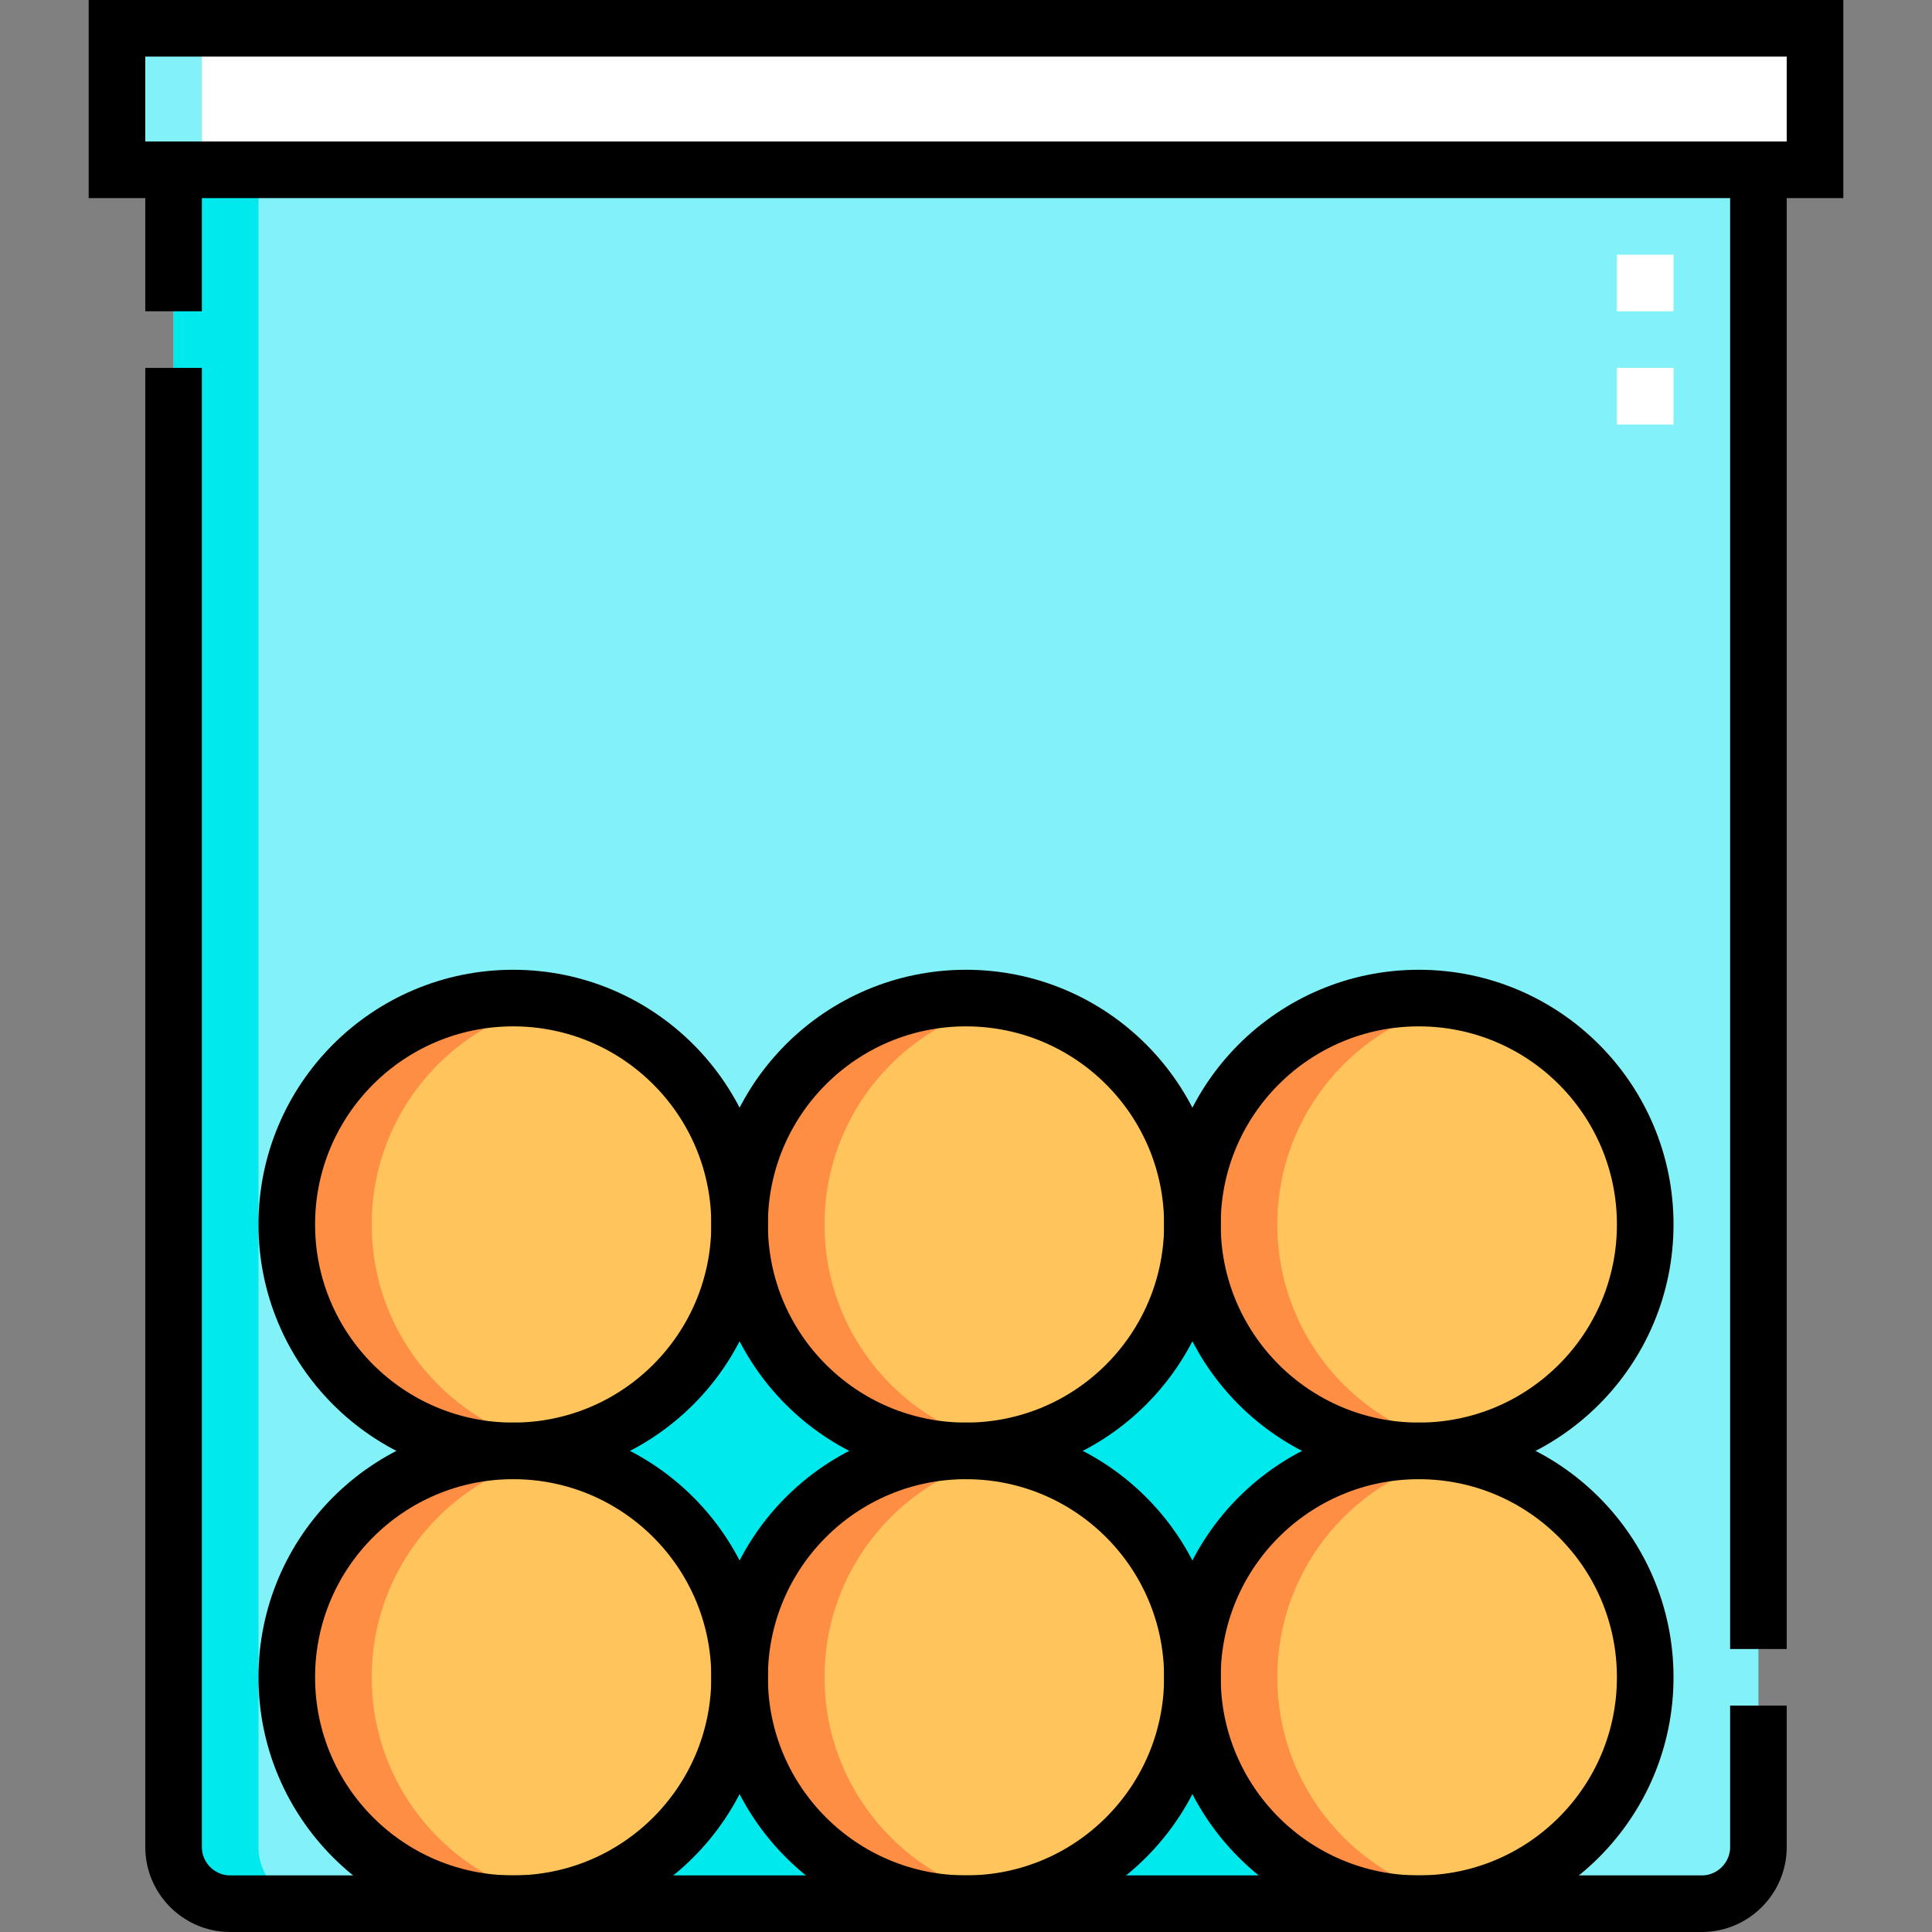
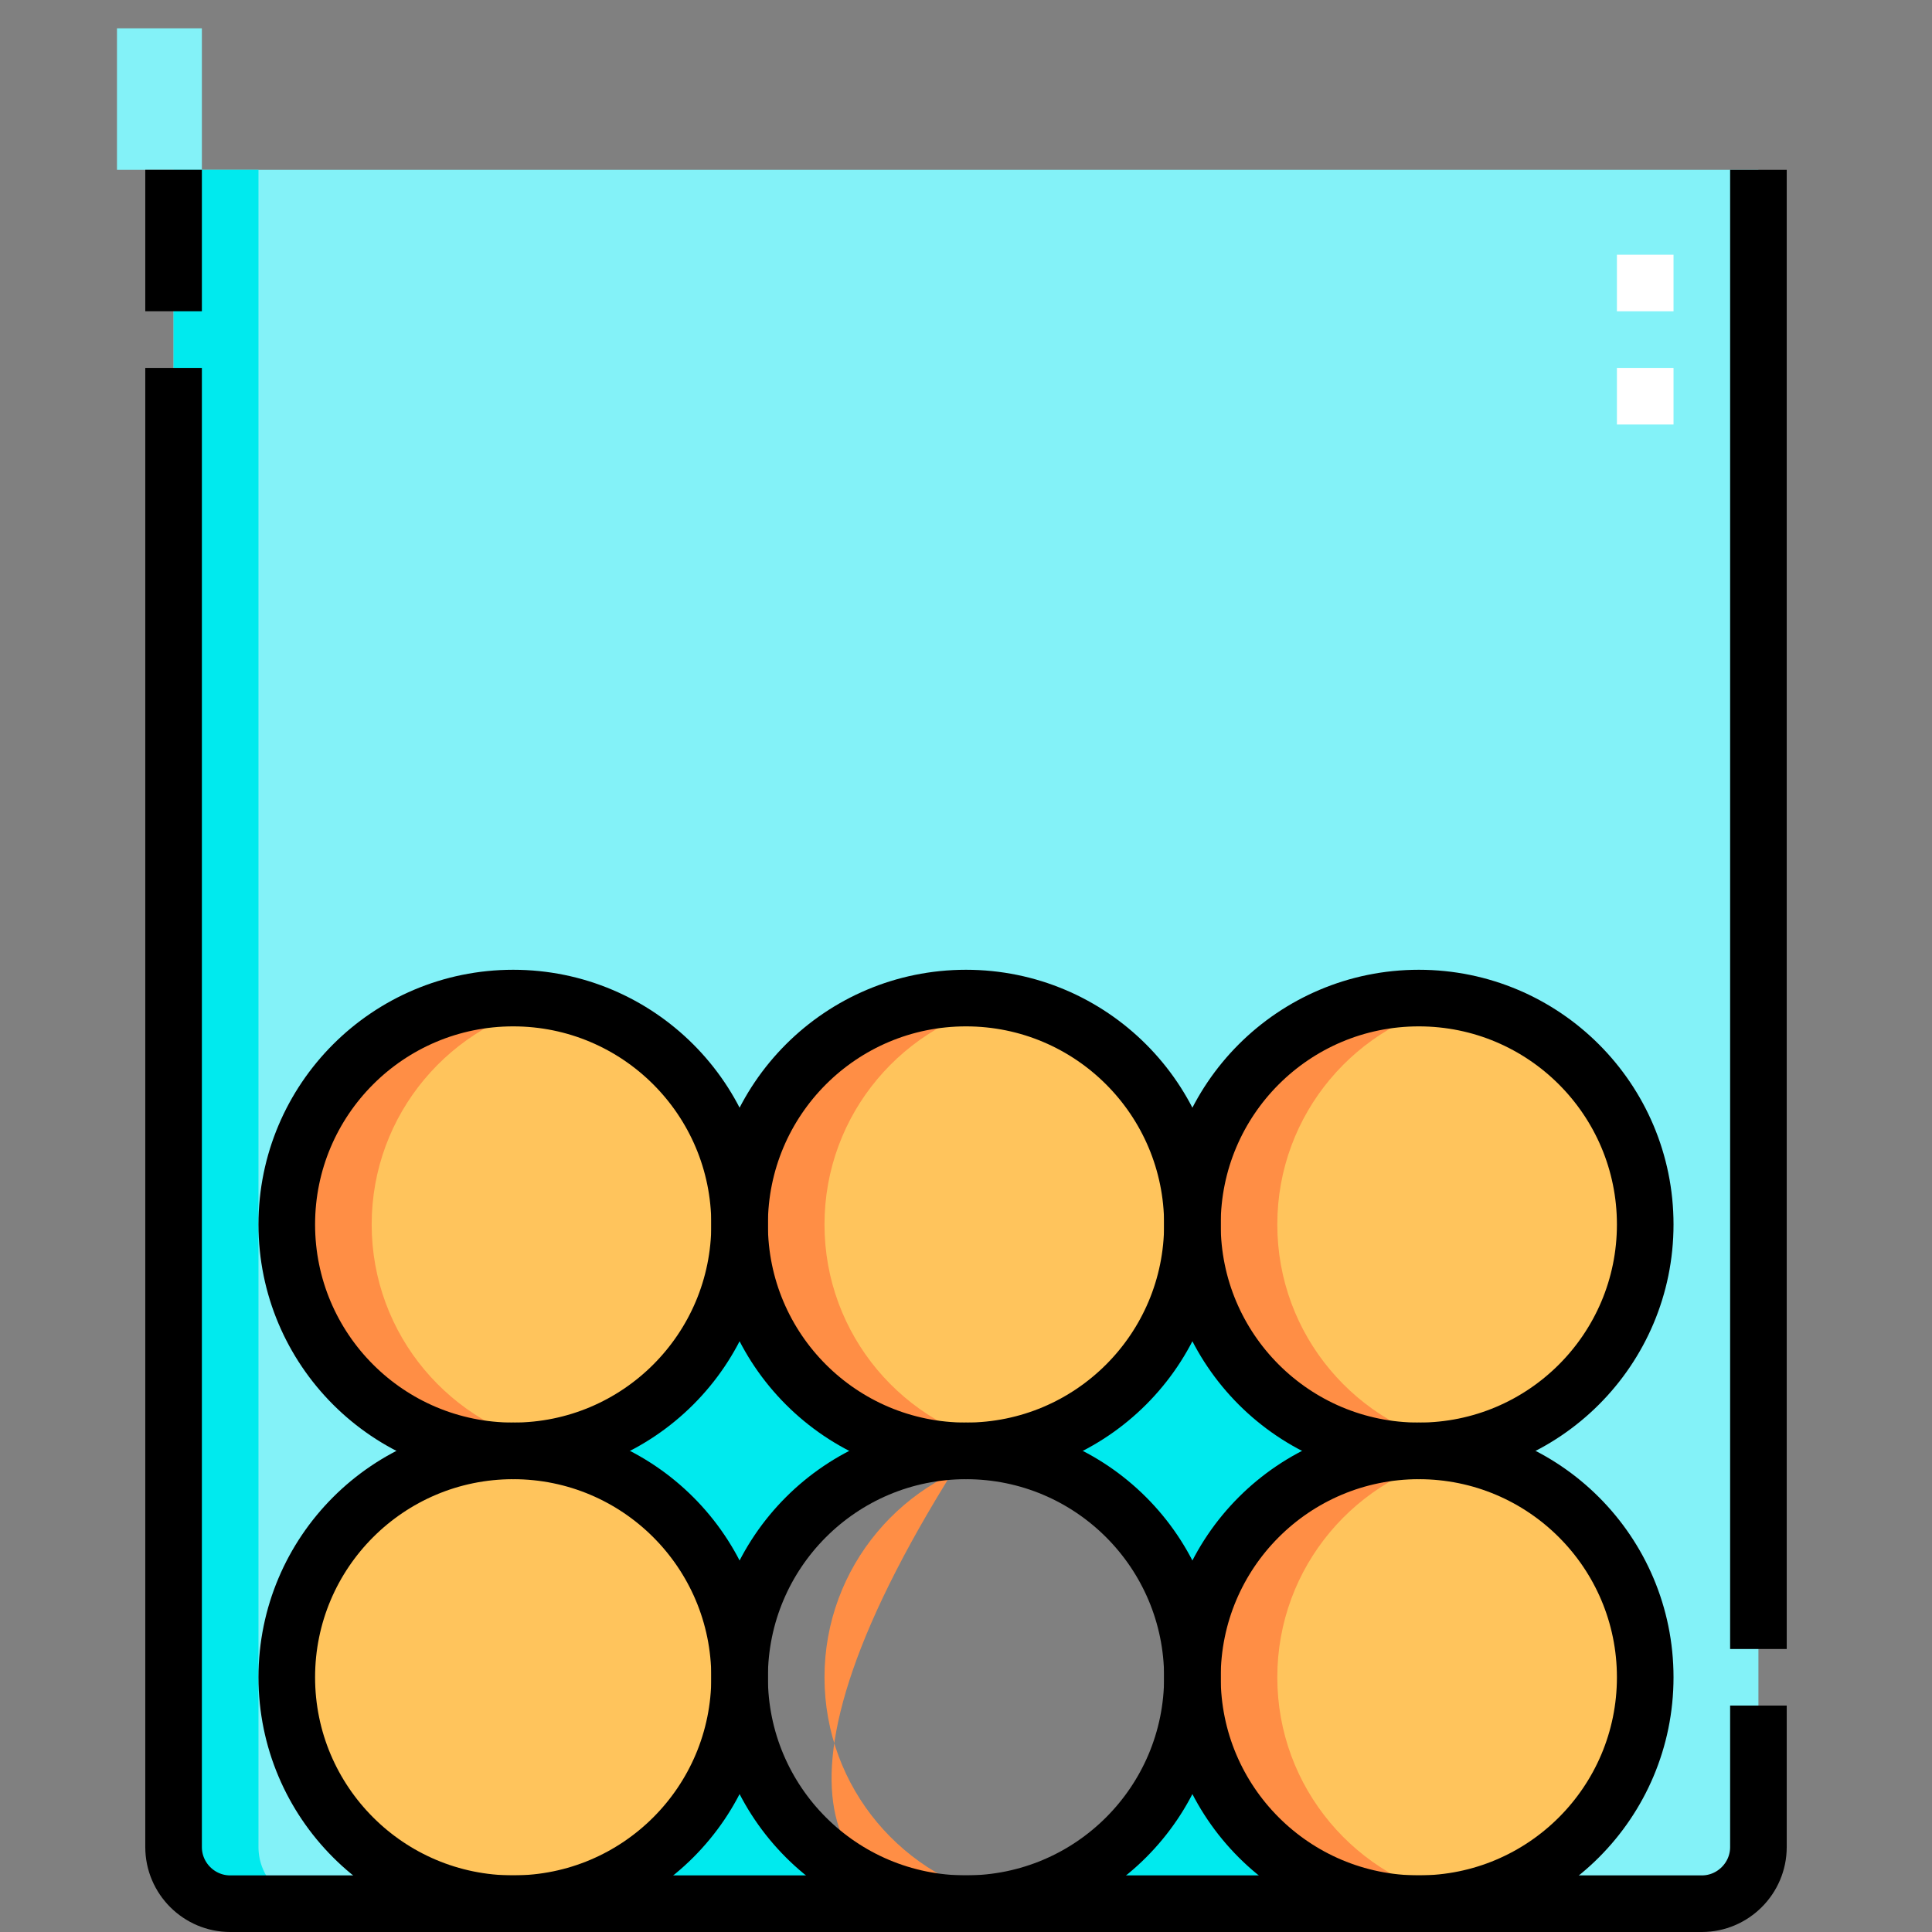
<svg xmlns="http://www.w3.org/2000/svg" version="1.1" id="Capa_1" x="0px" y="0px" viewBox="0 0 512 512" style="enable-background:new 0 0 512 512;" xml:space="preserve" width="512" height="512">
  <rect x="0" y="0" width="512" height="512" fill="#808080" stroke="none" />
  <g>
    <g>
      <path style="fill-rule:evenodd;clip-rule:evenodd;fill:#83F2F8;" d="M466,489.498V45H46v444.498&#10;&#09;&#09;&#09;c0,8.253,6.75,15.002,15.001,15.002H136c-33.13,0-60-26.87-60-60c0-33.13,26.87-60,60-60c-33.13,0-60-26.87-60-60s26.87-60,60-60&#10;&#09;&#09;&#09;s60,26.87,60,60c0-33.13,26.87-60,60-60c33.13,0,60,26.87,60,60c0-33.13,26.87-60,60-60s60,26.87,60,60s-26.87,60-60,60&#10;&#09;&#09;&#09;c33.13,0,60,26.87,60,60c0,33.13-26.87,60-60,60h74.999C459.25,504.5,466,497.75,466,489.498z" />
      <path style="fill-rule:evenodd;clip-rule:evenodd;fill:#00EAEE;" d="M256,384.499c-33.13,0-60-26.87-60-60c0,33.13-26.87,60-60,60&#10;&#09;&#09;&#09;c33.13,0,60,26.87,60,60C196,411.37,222.87,384.499,256,384.499z" />
      <path style="fill-rule:evenodd;clip-rule:evenodd;fill:#00EAEE;" d="M316,324.499c0,33.13-26.87,60-60,60c33.13,0,60,26.87,60,60&#10;&#09;&#09;&#09;c0-33.13,26.87-60,60-60C342.87,384.499,316,357.629,316,324.499z" />
      <path style="fill-rule:evenodd;clip-rule:evenodd;fill:#00EAEE;" d="M316,444.5c0,33.13-26.87,60-60,60h120&#10;&#09;&#09;&#09;C342.87,504.5,316,477.629,316,444.5z" />
      <path style="fill-rule:evenodd;clip-rule:evenodd;fill:#00EAEE;" d="M196,444.5c0,33.13-26.87,60-60,60h120&#10;&#09;&#09;&#09;C222.87,504.5,196,477.629,196,444.5z" />
-       <rect x="31" y="7.5" style="fill-rule:evenodd;clip-rule:evenodd;fill:#FFFFFF;" width="450" height="37.5" />
      <rect x="31" y="7.5" style="fill-rule:evenodd;clip-rule:evenodd;fill:#83F2F8;" width="22.5" height="37.5" />
      <ellipse transform="matrix(0.994 -0.107 0.107 0.994 -33.864 16.372)" style="fill-rule:evenodd;clip-rule:evenodd;fill:#FFC45C;" cx="136" cy="324.499" rx="60" ry="60" />
      <path style="fill-rule:evenodd;clip-rule:evenodd;fill:#FF8E45;" d="M136,384.499c3.846,0,7.605-0.366,11.25-1.058&#10;&#09;&#09;&#09;c-27.755-5.268-48.75-29.658-48.75-58.942c0-29.284,20.996-53.674,48.75-58.942c-3.645-0.692-7.404-1.058-11.25-1.058&#10;&#09;&#09;&#09;c-33.13,0-60,26.87-60,60S102.87,384.499,136,384.499z" />
      <circle style="fill-rule:evenodd;clip-rule:evenodd;fill:#FFC45C;" cx="256" cy="324.499" r="60" />
      <path style="fill-rule:evenodd;clip-rule:evenodd;fill:#FF8E45;" d="M256,384.499c3.845,0,7.605-0.366,11.25-1.058&#10;&#09;&#09;&#09;c-27.755-5.268-48.75-29.658-48.75-58.942c0-29.284,20.996-53.674,48.75-58.942c-3.645-0.692-7.404-1.058-11.25-1.058&#10;&#09;&#09;&#09;c-33.13,0-60,26.87-60,60S222.87,384.499,256,384.499z" />
      <circle style="fill-rule:evenodd;clip-rule:evenodd;fill:#FFC45C;" cx="376" cy="324.499" r="60" />
      <path style="fill-rule:evenodd;clip-rule:evenodd;fill:#FF8E45;" d="M376,384.499c3.846,0,7.605-0.366,11.25-1.058&#10;&#09;&#09;&#09;c-27.755-5.268-48.75-29.658-48.75-58.942c0-29.284,20.996-53.674,48.75-58.942c-3.645-0.692-7.404-1.058-11.25-1.058&#10;&#09;&#09;&#09;c-33.13,0-60,26.87-60,60S342.87,384.499,376,384.499z" />
      <circle style="fill-rule:evenodd;clip-rule:evenodd;fill:#FFC45C;" cx="136" cy="444.5" r="60" />
-       <path style="fill-rule:evenodd;clip-rule:evenodd;fill:#FF8E45;" d="M136,504.5c3.846,0,7.605-0.366,11.25-1.058&#10;&#09;&#09;&#09;c-27.755-5.268-48.75-29.658-48.75-58.942c0-29.284,20.996-53.674,48.75-58.942c-3.645-0.692-7.404-1.058-11.25-1.058&#10;&#09;&#09;&#09;c-33.13,0-60,26.87-60,60C75.999,477.629,102.87,504.5,136,504.5z" />
-       <circle style="fill-rule:evenodd;clip-rule:evenodd;fill:#FFC45C;" cx="256" cy="444.5" r="60" />
-       <path style="fill-rule:evenodd;clip-rule:evenodd;fill:#FF8E45;" d="M256,504.5c3.845,0,7.605-0.366,11.25-1.058&#10;&#09;&#09;&#09;c-27.755-5.268-48.75-29.658-48.75-58.942c0-29.284,20.996-53.674,48.75-58.942c-3.645-0.692-7.404-1.058-11.25-1.058&#10;&#09;&#09;&#09;c-33.13,0-60,26.87-60,60C196,477.629,222.87,504.5,256,504.5z" />
+       <path style="fill-rule:evenodd;clip-rule:evenodd;fill:#FF8E45;" d="M256,504.5c3.845,0,7.605-0.366,11.25-1.058&#10;&#09;&#09;&#09;c-27.755-5.268-48.75-29.658-48.75-58.942c0-29.284,20.996-53.674,48.75-58.942c-3.645-0.692-7.404-1.058-11.25-1.058&#10;&#09;&#09;&#09;C196,477.629,222.87,504.5,256,504.5z" />
      <circle style="fill-rule:evenodd;clip-rule:evenodd;fill:#FFC45C;" cx="376" cy="444.5" r="60" />
      <path style="fill-rule:evenodd;clip-rule:evenodd;fill:#FF8E45;" d="M376,504.5c3.846,0,7.605-0.366,11.25-1.058&#10;&#09;&#09;&#09;c-27.755-5.268-48.75-29.658-48.75-58.942c0-29.284,20.996-53.674,48.75-58.942c-3.645-0.692-7.404-1.058-11.25-1.058&#10;&#09;&#09;&#09;c-33.13,0-60,26.87-60,60C316,477.629,342.87,504.5,376,504.5z" />
      <path style="fill-rule:evenodd;clip-rule:evenodd;fill:#00EAEE;" d="M68.499,45H46v444.498c0,8.253,6.75,15.002,15.001,15.002&#10;&#09;&#09;&#09;h22.5c-8.251,0-15.001-6.749-15.001-15.002V45z" />
      <path style="fill-rule:evenodd;clip-rule:evenodd;fill:none;stroke:#FFFFFF;stroke-width:15;stroke-miterlimit:22.926;" d="&#10;&#09;&#09;&#09;M436,82.5v-15 M436,112.5v-15" />
    </g>
    <g>
-       <rect x="31" y="7.5" style="fill-rule:evenodd;clip-rule:evenodd;fill:none;stroke:#000000;stroke-width:15;stroke-miterlimit:22.926;" width="450" height="37.5" />
      <path style="fill-rule:evenodd;clip-rule:evenodd;fill:none;stroke:#000000;stroke-width:15;stroke-miterlimit:22.926;" d="&#10;&#09;&#09;&#09;M466,45v391.998 M466,451.999v37.499c0,8.252-6.75,15.002-15.001,15.002H61.001C52.749,504.5,46,497.751,46,489.498V97.5 M46,82.5&#10;&#09;&#09;&#09;V45" />
      <circle style="fill-rule:evenodd;clip-rule:evenodd;fill:none;stroke:#000000;stroke-width:15;stroke-miterlimit:22.926;" cx="256" cy="444.5" r="60" />
      <circle style="fill-rule:evenodd;clip-rule:evenodd;fill:none;stroke:#000000;stroke-width:15;stroke-miterlimit:22.926;" cx="376" cy="444.5" r="60" />
      <circle style="fill-rule:evenodd;clip-rule:evenodd;fill:none;stroke:#000000;stroke-width:15;stroke-miterlimit:22.926;" cx="136" cy="444.5" r="60" />
      <circle style="fill-rule:evenodd;clip-rule:evenodd;fill:none;stroke:#000000;stroke-width:15;stroke-miterlimit:22.926;" cx="256" cy="324.499" r="60" />
      <circle style="fill-rule:evenodd;clip-rule:evenodd;fill:none;stroke:#000000;stroke-width:15;stroke-miterlimit:22.926;" cx="376" cy="324.499" r="60" />
      <circle style="fill-rule:evenodd;clip-rule:evenodd;fill:none;stroke:#000000;stroke-width:15;stroke-miterlimit:22.926;" cx="136" cy="324.499" r="60" />
    </g>
  </g>
</svg>